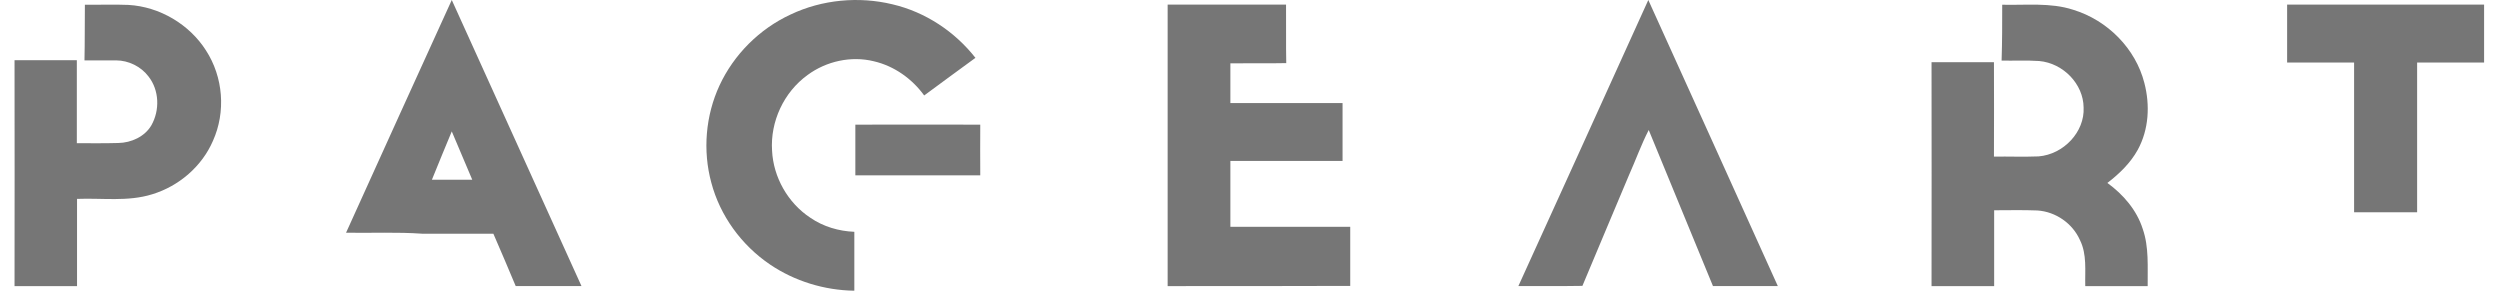
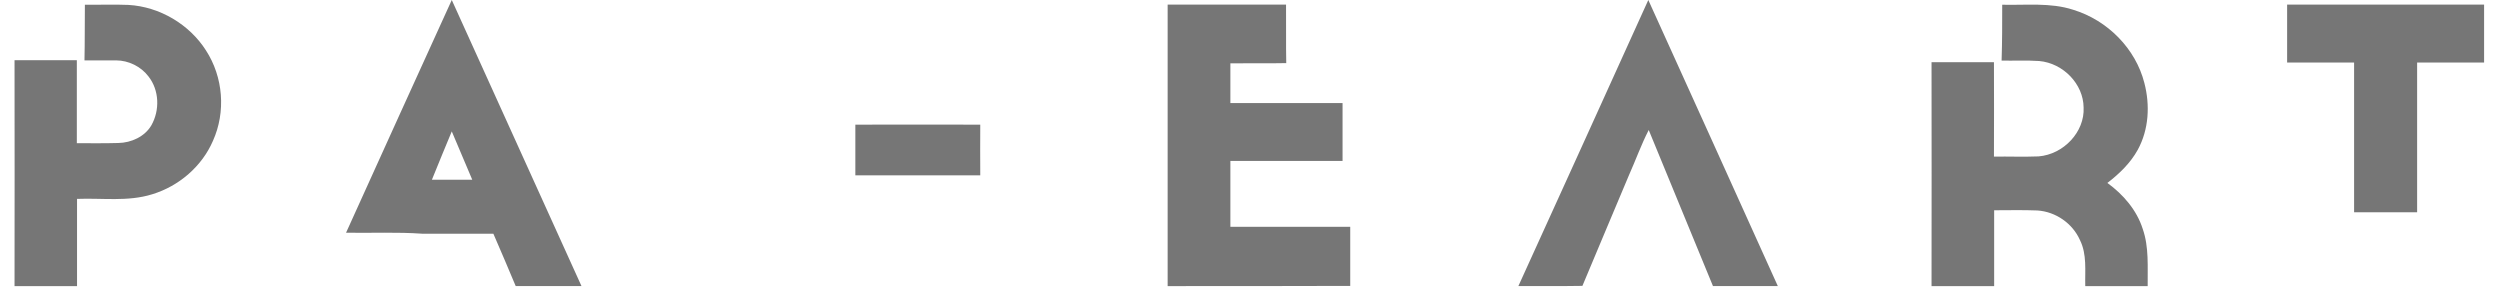
<svg xmlns="http://www.w3.org/2000/svg" width="86" height="10" viewBox="0 0 86 10" fill="none">
  <g clip-path="url(#clip0_32_27)">
-     <path d="M27.199 0.498C28.279 -0.015 29.545 -0.132 30.704 0.149C31.842 0.416 32.852 1.094 33.555 1.99C32.965 2.415 32.382 2.853 31.792 3.284C31.38 2.716 30.768 2.271 30.057 2.107C29.275 1.915 28.422 2.107 27.782 2.579C26.957 3.175 26.495 4.188 26.559 5.181C26.602 6.091 27.099 6.981 27.881 7.494C28.322 7.796 28.855 7.953 29.389 7.974C29.389 8.651 29.389 9.329 29.389 10C28.358 9.986 27.334 9.671 26.495 9.103C25.5 8.432 24.767 7.412 24.469 6.283C24.17 5.181 24.27 3.976 24.753 2.935C25.244 1.881 26.118 0.998 27.199 0.498Z" fill="#767676" />
    <path d="M11.904 8.006C13.117 5.335 14.322 2.664 15.541 0C17.028 3.28 18.515 6.561 20.003 9.841C19.249 9.841 18.494 9.841 17.74 9.841C17.486 9.239 17.233 8.636 16.972 8.04C16.161 8.04 15.344 8.04 14.533 8.04C13.659 7.978 12.778 8.02 11.904 8.006ZM14.857 6.184C15.323 6.184 15.781 6.184 16.246 6.184C16.013 5.629 15.774 5.075 15.541 4.52C15.309 5.075 15.083 5.629 14.857 6.184Z" fill="#767676" />
    <path d="M56.702 0C58.194 3.28 59.672 6.561 61.157 9.841C60.418 9.841 59.672 9.841 58.926 9.841C58.187 8.054 57.455 6.266 56.716 4.472C56.456 4.979 56.266 5.513 56.033 6.034C55.505 7.3 54.963 8.561 54.435 9.834C53.703 9.848 52.964 9.834 52.232 9.841C53.725 6.561 55.217 3.28 56.702 0Z" fill="#767676" />
    <path d="M2.92 0.162C3.416 0.169 3.92 0.148 4.417 0.169C5.496 0.23 6.517 0.841 7.085 1.734C7.681 2.654 7.773 3.848 7.326 4.844C6.95 5.716 6.163 6.402 5.233 6.684C4.396 6.945 3.509 6.807 2.65 6.842C2.65 7.844 2.65 8.839 2.65 9.842C1.933 9.842 1.217 9.842 0.5 9.842C0.507 7.254 0.5 4.658 0.5 2.07C1.217 2.07 1.926 2.07 2.643 2.07C2.643 3.025 2.643 3.972 2.643 4.926C3.118 4.926 3.594 4.933 4.069 4.919C4.516 4.912 4.978 4.7 5.205 4.315C5.503 3.793 5.481 3.1 5.105 2.626C4.85 2.29 4.424 2.077 3.991 2.077C3.629 2.077 3.267 2.077 2.906 2.077C2.92 1.439 2.913 0.8 2.92 0.162Z" fill="#767676" />
    <path d="M40.167 9.842C40.167 6.614 40.167 3.387 40.167 0.159C41.52 0.159 42.88 0.159 44.24 0.159C44.247 0.832 44.233 1.505 44.247 2.171C43.606 2.185 42.965 2.171 42.325 2.178C42.325 2.631 42.325 3.091 42.325 3.545C43.614 3.545 44.902 3.545 46.184 3.545C46.184 4.211 46.184 4.87 46.184 5.536C44.895 5.536 43.606 5.536 42.325 5.536C42.325 6.291 42.325 7.047 42.325 7.802C43.699 7.802 45.073 7.802 46.448 7.802C46.448 8.482 46.448 9.162 46.448 9.835C44.354 9.842 42.261 9.842 40.167 9.842Z" fill="#767676" />
    <path d="M68.876 0.163C69.686 0.184 70.532 0.081 71.314 0.335C72.508 0.698 73.468 1.68 73.766 2.854C73.965 3.616 73.922 4.453 73.539 5.153C73.29 5.606 72.906 5.977 72.494 6.293C73.041 6.691 73.503 7.226 73.709 7.872C73.93 8.503 73.873 9.183 73.88 9.842C73.162 9.842 72.444 9.842 71.733 9.842C71.719 9.313 71.797 8.75 71.549 8.256C71.3 7.693 70.724 7.281 70.084 7.24C69.587 7.22 69.096 7.233 68.599 7.233C68.599 8.105 68.599 8.97 68.599 9.842C67.881 9.842 67.163 9.842 66.445 9.842C66.452 7.274 66.445 4.707 66.445 2.14C67.163 2.14 67.881 2.14 68.592 2.14C68.599 3.225 68.592 4.302 68.592 5.387C69.103 5.38 69.615 5.401 70.127 5.38C70.987 5.311 71.719 4.536 71.676 3.698C71.669 2.895 70.98 2.174 70.148 2.099C69.722 2.071 69.288 2.092 68.855 2.085C68.876 1.44 68.876 0.801 68.876 0.163Z" fill="#767676" />
    <path d="M78.677 0.159C80.938 0.159 83.192 0.159 85.453 0.159C85.453 0.823 85.453 1.486 85.453 2.15C84.685 2.15 83.917 2.15 83.149 2.15C83.149 3.869 83.149 5.589 83.149 7.302C82.424 7.302 81.699 7.302 80.981 7.302C80.981 5.582 80.981 3.863 80.981 2.15C80.213 2.15 79.445 2.15 78.677 2.15C78.677 1.486 78.677 0.823 78.677 0.159Z" fill="#767676" />
    <path d="M29.424 4.288C30.856 4.288 32.289 4.282 33.721 4.288C33.714 4.871 33.721 5.448 33.721 6.031C32.289 6.031 30.856 6.031 29.424 6.031C29.424 5.448 29.424 4.865 29.424 4.288Z" fill="#767676" />
  </g>
  <defs>
    <clipPath id="clip0_32_27">
      <rect width="85" height="10" fill="white" transform="translate(0.5)" />
    </clipPath>
  </defs>
</svg>